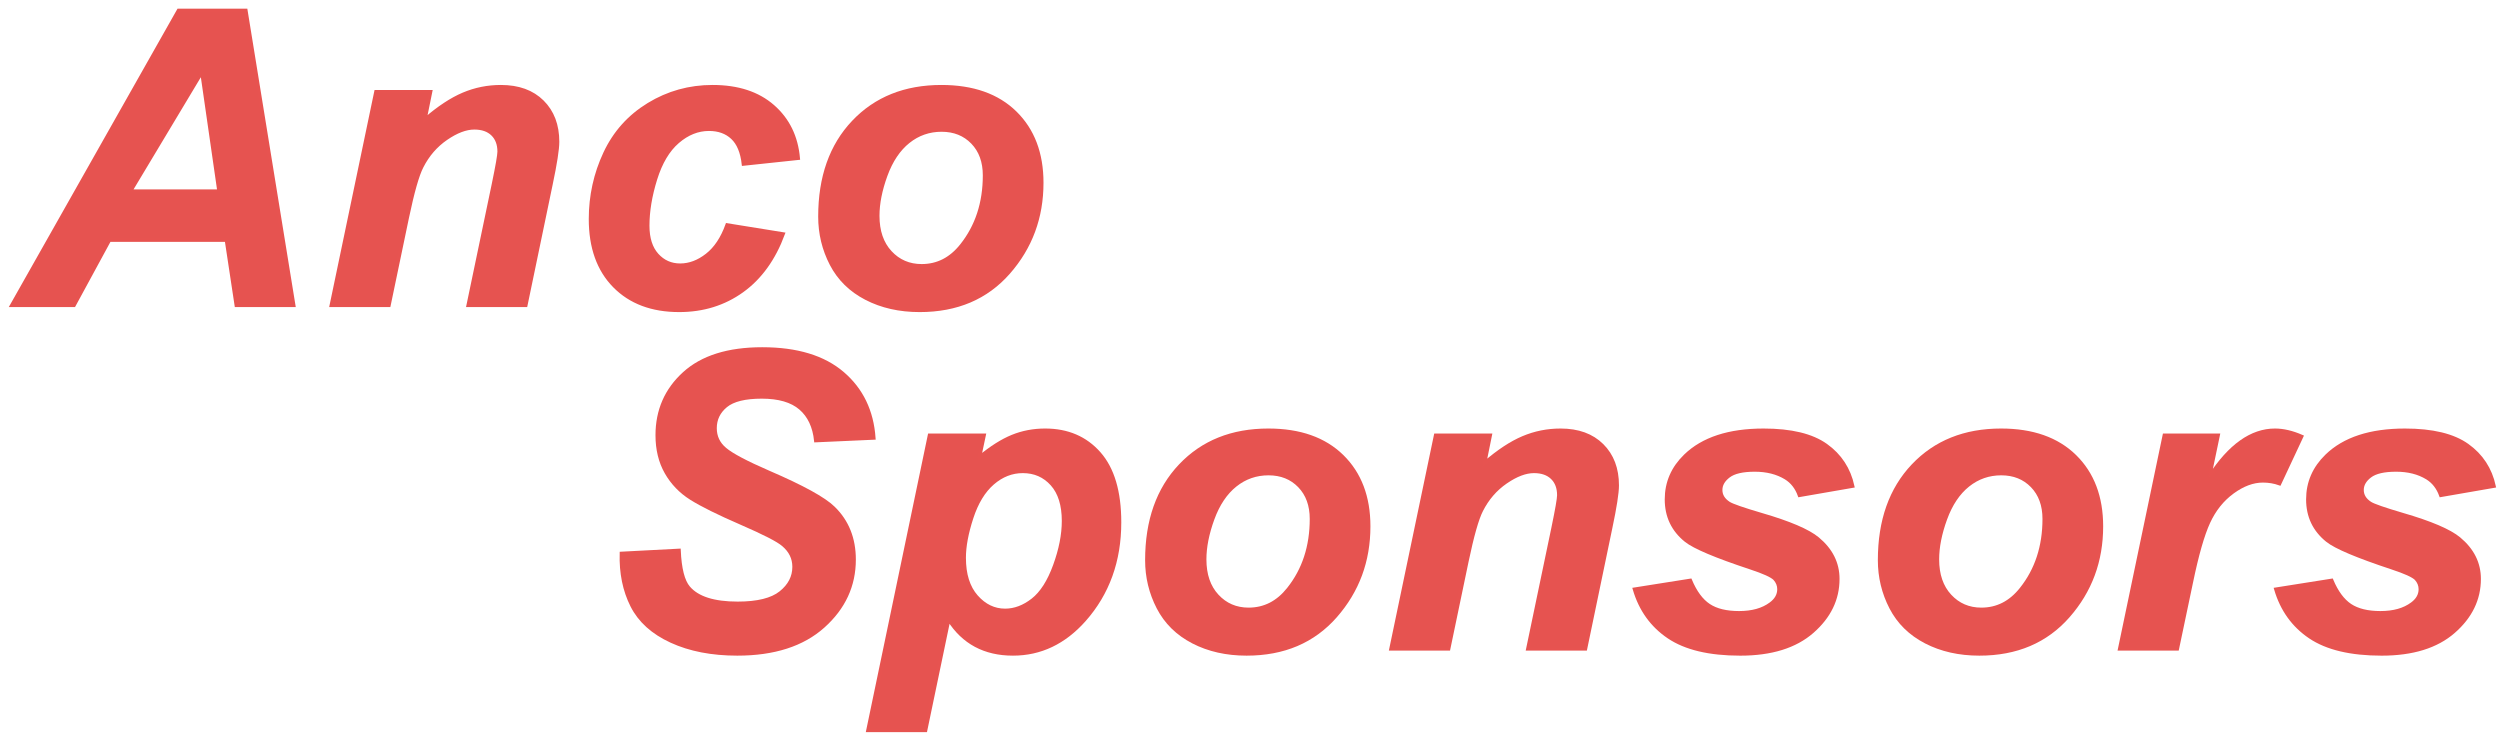
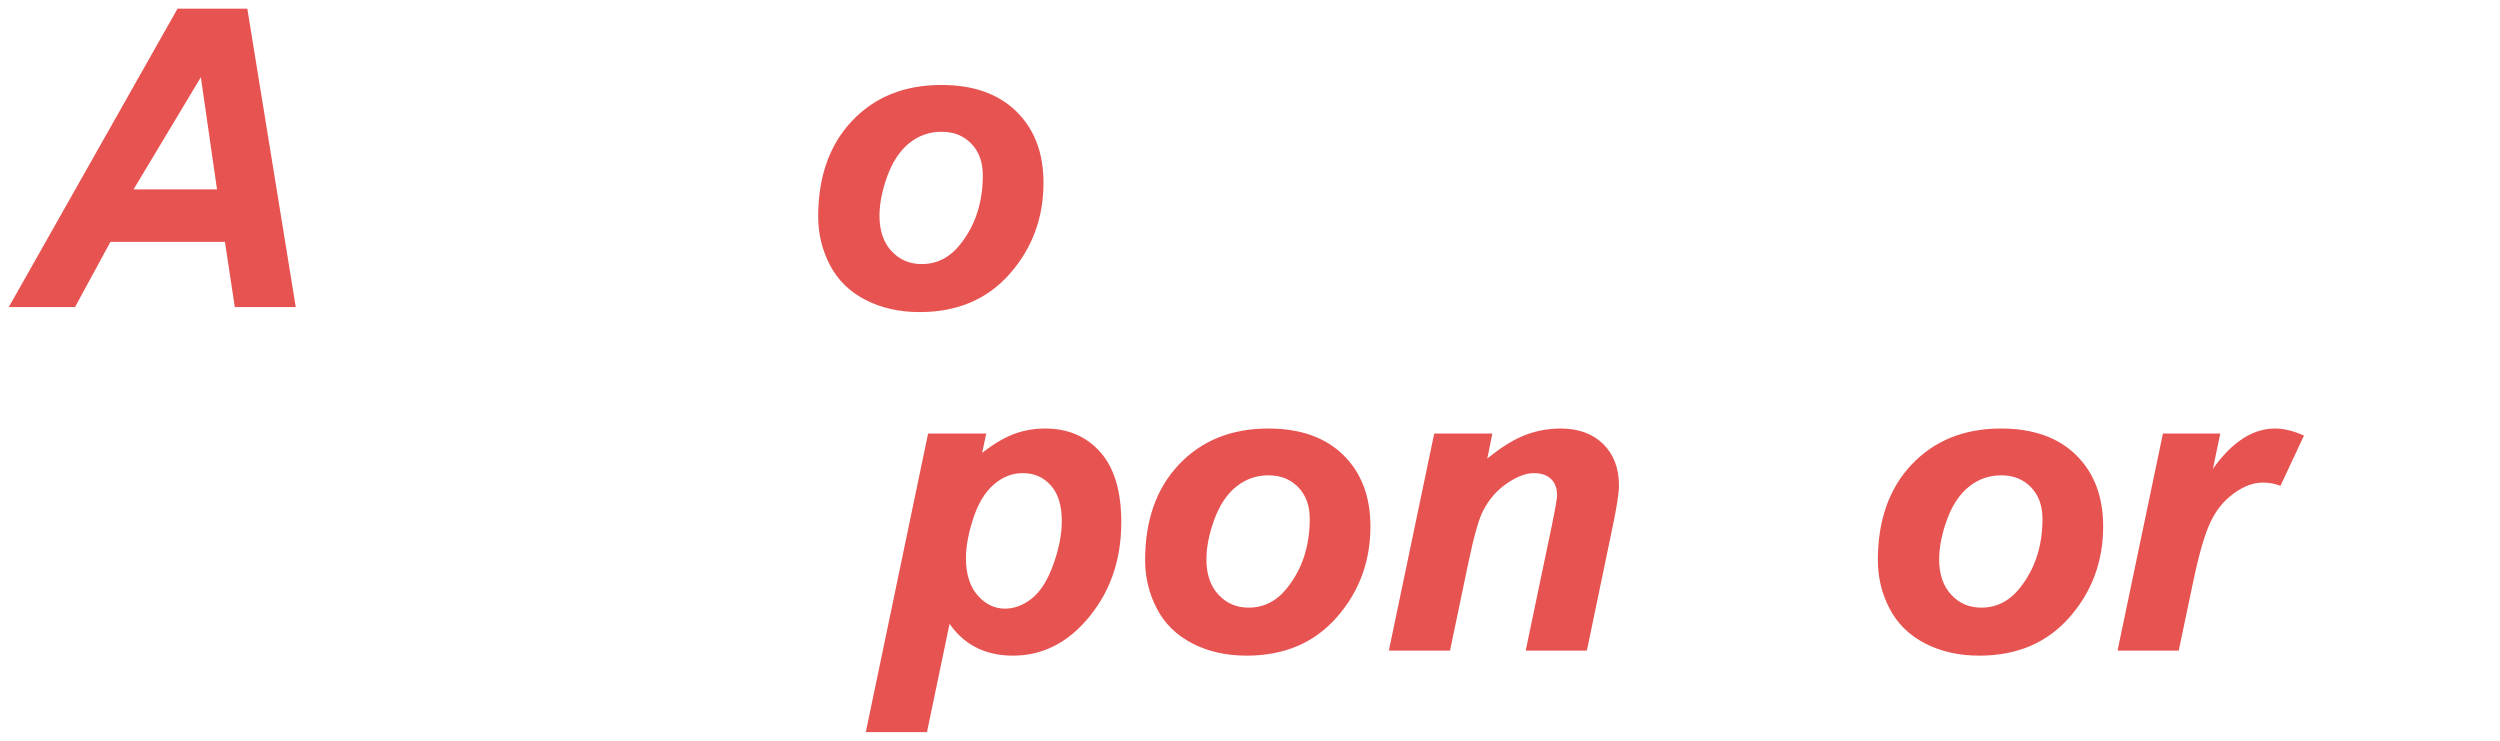
<svg xmlns="http://www.w3.org/2000/svg" version="1.1" id="Layer_1" x="0px" y="0px" width="748.667px" height="222px" viewBox="0 0 748.667 222" style="enable-background:new 0 0 748.667 222;" xml:space="preserve">
  <g>
    <path style="fill:#E65350;stroke:#E75350;" d="M67.793,71.925H32.779L22.172,91.452H3.49L53.451,3.101H73.64l14.343,88.351H70.747   L67.793,71.925z M65.564,57.22l-5.122-35.558L39.107,57.22H65.564z" />
-     <path style="fill:#E65350;stroke:#E75350;" d="M112.572,27.449h16.393l-1.688,8.316c4.099-3.535,7.925-6.057,11.481-7.563   c3.556-1.507,7.301-2.26,11.239-2.26c5.263,0,9.411,1.507,12.445,4.52c3.033,3.014,4.55,7.012,4.55,11.993   c0,2.251-0.663,6.509-1.988,12.776l-7.534,36.221h-17.296l7.594-36.341c1.124-5.424,1.688-8.658,1.688-9.703   c0-2.209-0.654-3.947-1.959-5.213c-1.307-1.266-3.125-1.898-5.454-1.898c-2.531,0-5.344,1.065-8.438,3.194   c-3.094,2.13-5.524,4.941-7.292,8.438c-1.286,2.491-2.732,7.573-4.339,15.247l-5.484,26.276H99.193L112.572,27.449z" />
-     <path style="fill:#E65350;stroke:#E75350;" d="M217.737,67.345l16.814,2.712c-2.772,7.473-6.87,13.158-12.295,17.055   c-5.424,3.898-11.712,5.847-18.863,5.847c-8.156,0-14.625-2.431-19.405-7.293c-4.782-4.86-7.172-11.55-7.172-20.068   c0-6.95,1.446-13.52,4.339-19.707c2.893-6.187,7.252-11.059,13.078-14.615c5.825-3.556,12.213-5.333,19.165-5.333   c7.553,0,13.579,1.969,18.08,5.906c4.499,3.938,7.03,9.121,7.593,15.549l-16.452,1.747c-0.402-3.575-1.497-6.207-3.285-7.895   s-4.128-2.531-7.021-2.531c-3.336,0-6.448,1.246-9.342,3.736c-2.893,2.492-5.113,6.218-6.659,11.18   c-1.547,4.963-2.32,9.612-2.32,13.951c0,3.777,0.924,6.69,2.772,8.739c1.848,2.049,4.158,3.073,6.931,3.073   s5.443-1.004,8.016-3.013C214.281,74.376,216.291,71.363,217.737,67.345z" />
    <path style="fill:#E65350;stroke:#E75350;" d="M245.52,64.874c0-11.852,3.345-21.304,10.034-28.355   c6.689-7.051,15.478-10.576,26.366-10.576c9.441,0,16.814,2.602,22.118,7.805s7.955,12.204,7.955,21.003   c0,10.365-3.314,19.325-9.944,26.879c-6.629,7.554-15.509,11.33-26.638,11.33c-6.026,0-11.37-1.206-16.03-3.616   c-4.662-2.411-8.137-5.825-10.427-10.245S245.52,69.936,245.52,64.874z M294.818,52.519c0-4.098-1.196-7.383-3.586-9.854   c-2.391-2.471-5.475-3.706-9.251-3.706c-3.736,0-7.051,1.155-9.944,3.465c-2.893,2.312-5.144,5.665-6.75,10.064   c-1.607,4.399-2.41,8.448-2.41,12.145c0,4.58,1.245,8.217,3.736,10.908s5.625,4.037,9.401,4.037c4.74,0,8.719-2.028,11.934-6.087   C292.528,67.747,294.818,60.756,294.818,52.519z" />
  </g>
  <g>
-     <path style="fill:#E65350;stroke:#E75350;" d="M186.068,165.712l17.297-0.904c0.241,5.505,1.185,9.221,2.833,11.149   c2.651,3.134,7.553,4.701,14.705,4.701c5.946,0,10.246-1.064,12.897-3.194c2.651-2.129,3.978-4.701,3.978-7.714   c0-2.611-1.085-4.821-3.254-6.629c-1.527-1.326-5.716-3.475-12.566-6.448c-6.851-2.973-11.853-5.454-15.006-7.443   c-3.154-1.989-5.635-4.57-7.443-7.744c-1.808-3.174-2.712-6.89-2.712-11.149c0-7.433,2.691-13.6,8.076-18.502   c5.384-4.901,13.178-7.353,23.383-7.353c10.366,0,18.391,2.432,24.077,7.292c5.685,4.862,8.808,11.33,9.372,19.406l-17.417,0.783   c-0.443-4.218-1.969-7.452-4.581-9.703c-2.612-2.25-6.469-3.375-11.571-3.375c-5.023,0-8.609,0.884-10.758,2.652   c-2.15,1.768-3.224,3.998-3.224,6.689c0,2.531,0.984,4.621,2.953,6.268c1.968,1.688,6.328,3.999,13.078,6.931   c10.165,4.38,16.633,7.936,19.406,10.667c4.138,4.018,6.208,9.181,6.208,15.488c0,7.795-3.084,14.455-9.251,19.979   c-6.168,5.524-14.756,8.287-25.764,8.287c-7.594,0-14.173-1.276-19.737-3.827c-5.565-2.551-9.492-6.096-11.782-10.637   C186.973,176.841,185.908,171.618,186.068,165.712z" />
    <path style="fill:#E65350;stroke:#E75350;" d="M278.337,130.335h16.392l-1.386,6.569c3.495-2.893,6.77-4.961,9.823-6.208   c3.053-1.245,6.328-1.868,9.823-1.868c6.709,0,12.104,2.311,16.182,6.931c4.078,4.621,6.117,11.511,6.117,20.671   c0,11.532-3.516,21.274-10.547,29.229c-6.026,6.79-13.159,10.185-21.395,10.185c-8.478,0-14.886-3.436-19.225-10.306l-6.93,33.207   h-17.297L278.337,130.335z M288.763,167.038c0,4.982,1.215,8.85,3.646,11.602c2.431,2.752,5.293,4.128,8.588,4.128   c2.852,0,5.604-1.034,8.256-3.104c2.652-2.069,4.852-5.504,6.599-10.306c1.748-4.801,2.622-9.251,2.622-13.349   c0-4.781-1.145-8.447-3.435-10.999c-2.29-2.551-5.204-3.827-8.739-3.827c-3.295,0-6.298,1.175-9.01,3.526   s-4.812,5.806-6.298,10.366C289.506,159.635,288.763,163.623,288.763,167.038z" />
    <path style="fill:#E65350;stroke:#E75350;" d="M343.424,167.761c0-11.852,3.345-21.304,10.035-28.355   c6.689-7.051,15.478-10.577,26.366-10.577c9.441,0,16.814,2.602,22.118,7.805c5.303,5.204,7.955,12.204,7.955,21.003   c0,10.366-3.315,19.326-9.944,26.879c-6.629,7.554-15.509,11.33-26.638,11.33c-6.026,0-11.371-1.206-16.031-3.616   c-4.661-2.411-8.136-5.825-10.426-10.245C344.569,177.564,343.424,172.823,343.424,167.761z M392.723,155.406   c0-4.098-1.196-7.383-3.586-9.854c-2.392-2.471-5.476-3.707-9.251-3.707c-3.737,0-7.052,1.155-9.944,3.465   c-2.893,2.311-5.144,5.665-6.75,10.064c-1.607,4.399-2.41,8.448-2.41,12.144c0,4.58,1.244,8.217,3.736,10.908   c2.49,2.692,5.624,4.038,9.401,4.038c4.74,0,8.718-2.028,11.933-6.087C390.432,170.634,392.723,163.643,392.723,155.406z" />
    <path style="fill:#E65350;stroke:#E75350;" d="M429.907,130.335h16.392l-1.687,8.317c4.098-3.535,7.925-6.057,11.48-7.563   c3.556-1.507,7.302-2.26,11.239-2.26c5.264,0,9.411,1.507,12.445,4.52c3.033,3.013,4.55,7.012,4.55,11.993   c0,2.25-0.663,6.509-1.988,12.776l-7.533,36.22h-17.297l7.594-36.341c1.124-5.424,1.688-8.658,1.688-9.703   c0-2.209-0.653-3.948-1.959-5.213s-3.124-1.898-5.454-1.898c-2.531,0-5.344,1.065-8.438,3.194c-3.094,2.13-5.524,4.942-7.292,8.438   c-1.286,2.492-2.732,7.574-4.339,15.247l-5.484,26.276h-17.297L429.907,130.335z" />
-     <path style="fill:#E65350;stroke:#E75350;" d="M489.45,176.439l16.754-2.652c1.486,3.536,3.335,6.037,5.545,7.503   c2.209,1.467,5.223,2.2,9.04,2.2c3.937,0,7.091-0.883,9.462-2.651c1.646-1.206,2.471-2.672,2.471-4.399   c0-1.165-0.422-2.209-1.266-3.134c-0.884-0.883-3.275-1.968-7.172-3.254c-10.446-3.455-16.915-6.187-19.405-8.196   c-3.898-3.134-5.847-7.232-5.847-12.294c0-5.063,1.889-9.421,5.665-13.078c5.264-5.102,13.078-7.654,23.444-7.654   c8.235,0,14.464,1.507,18.683,4.52s6.89,7.092,8.016,12.234l-15.971,2.772c-0.844-2.33-2.21-4.077-4.099-5.243   c-2.571-1.567-5.665-2.35-9.281-2.35c-3.615,0-6.218,0.603-7.804,1.808c-1.588,1.206-2.381,2.592-2.381,4.159   c0,1.607,0.803,2.933,2.41,3.978c1.004,0.643,4.239,1.769,9.703,3.375c8.438,2.451,14.082,4.862,16.936,7.232   c4.017,3.335,6.026,7.353,6.026,12.053c0,6.067-2.552,11.33-7.654,15.79c-5.103,4.46-12.294,6.69-21.575,6.69   c-9.241,0-16.383-1.697-21.425-5.093C494.683,187.358,491.258,182.586,489.45,176.439z" />
    <path style="fill:#E65350;stroke:#E75350;" d="M562.854,167.761c0-11.852,3.345-21.304,10.035-28.355   c6.69-7.051,15.477-10.577,26.366-10.577c9.441,0,16.814,2.602,22.119,7.805c5.303,5.204,7.955,12.204,7.955,21.003   c0,10.366-3.316,19.326-9.945,26.879c-6.629,7.554-15.508,11.33-26.637,11.33c-6.027,0-11.371-1.206-16.032-3.616   c-4.661-2.411-8.136-5.825-10.426-10.245C564,177.564,562.854,172.823,562.854,167.761z M612.154,155.406   c0-4.098-1.197-7.383-3.586-9.854c-2.393-2.471-5.477-3.707-9.252-3.707c-3.736,0-7.051,1.155-9.943,3.465   c-2.893,2.311-5.145,5.665-6.75,10.064c-1.607,4.399-2.41,8.448-2.41,12.144c0,4.58,1.244,8.217,3.736,10.908   c2.49,2.692,5.623,4.038,9.4,4.038c4.74,0,8.719-2.028,11.934-6.087C609.863,170.634,612.154,163.643,612.154,155.406z" />
    <path style="fill:#E65350;stroke:#E75350;" d="M648.13,130.335h16.152l-2.592,12.415c6.027-9.281,12.555-13.922,19.586-13.922   c2.492,0,5.162,0.624,8.016,1.868l-6.629,14.163c-1.566-0.562-3.234-0.843-5.002-0.843c-2.975,0-5.996,1.125-9.07,3.375   c-3.074,2.251-5.475,5.254-7.201,9.01c-1.729,3.757-3.436,9.713-5.123,17.869l-4.219,20.069h-17.297L648.13,130.335z" />
-     <path style="fill:#E65350;stroke:#E75350;" d="M681.519,176.439l16.754-2.652c1.486,3.536,3.336,6.037,5.545,7.503   c2.209,1.467,5.223,2.2,9.041,2.2c3.936,0,7.09-0.883,9.461-2.651c1.646-1.206,2.471-2.672,2.471-4.399   c0-1.165-0.422-2.209-1.266-3.134c-0.883-0.883-3.275-1.968-7.172-3.254c-10.445-3.455-16.914-6.187-19.404-8.196   c-3.898-3.134-5.848-7.232-5.848-12.294c0-5.063,1.889-9.421,5.666-13.078c5.264-5.102,13.078-7.654,23.443-7.654   c8.236,0,14.465,1.507,18.684,4.52s6.889,7.092,8.016,12.234l-15.971,2.772c-0.844-2.33-2.211-4.077-4.1-5.243   c-2.57-1.567-5.664-2.35-9.281-2.35c-3.615,0-6.217,0.603-7.803,1.808c-1.588,1.206-2.381,2.592-2.381,4.159   c0,1.607,0.803,2.933,2.41,3.978c1.004,0.643,4.238,1.769,9.703,3.375c8.438,2.451,14.082,4.862,16.936,7.232   c4.016,3.335,6.025,7.353,6.025,12.053c0,6.067-2.551,11.33-7.654,15.79c-5.102,4.46-12.293,6.69-21.574,6.69   c-9.242,0-16.383-1.697-21.426-5.093C686.751,187.358,683.328,182.586,681.519,176.439z" />
  </g>
</svg>